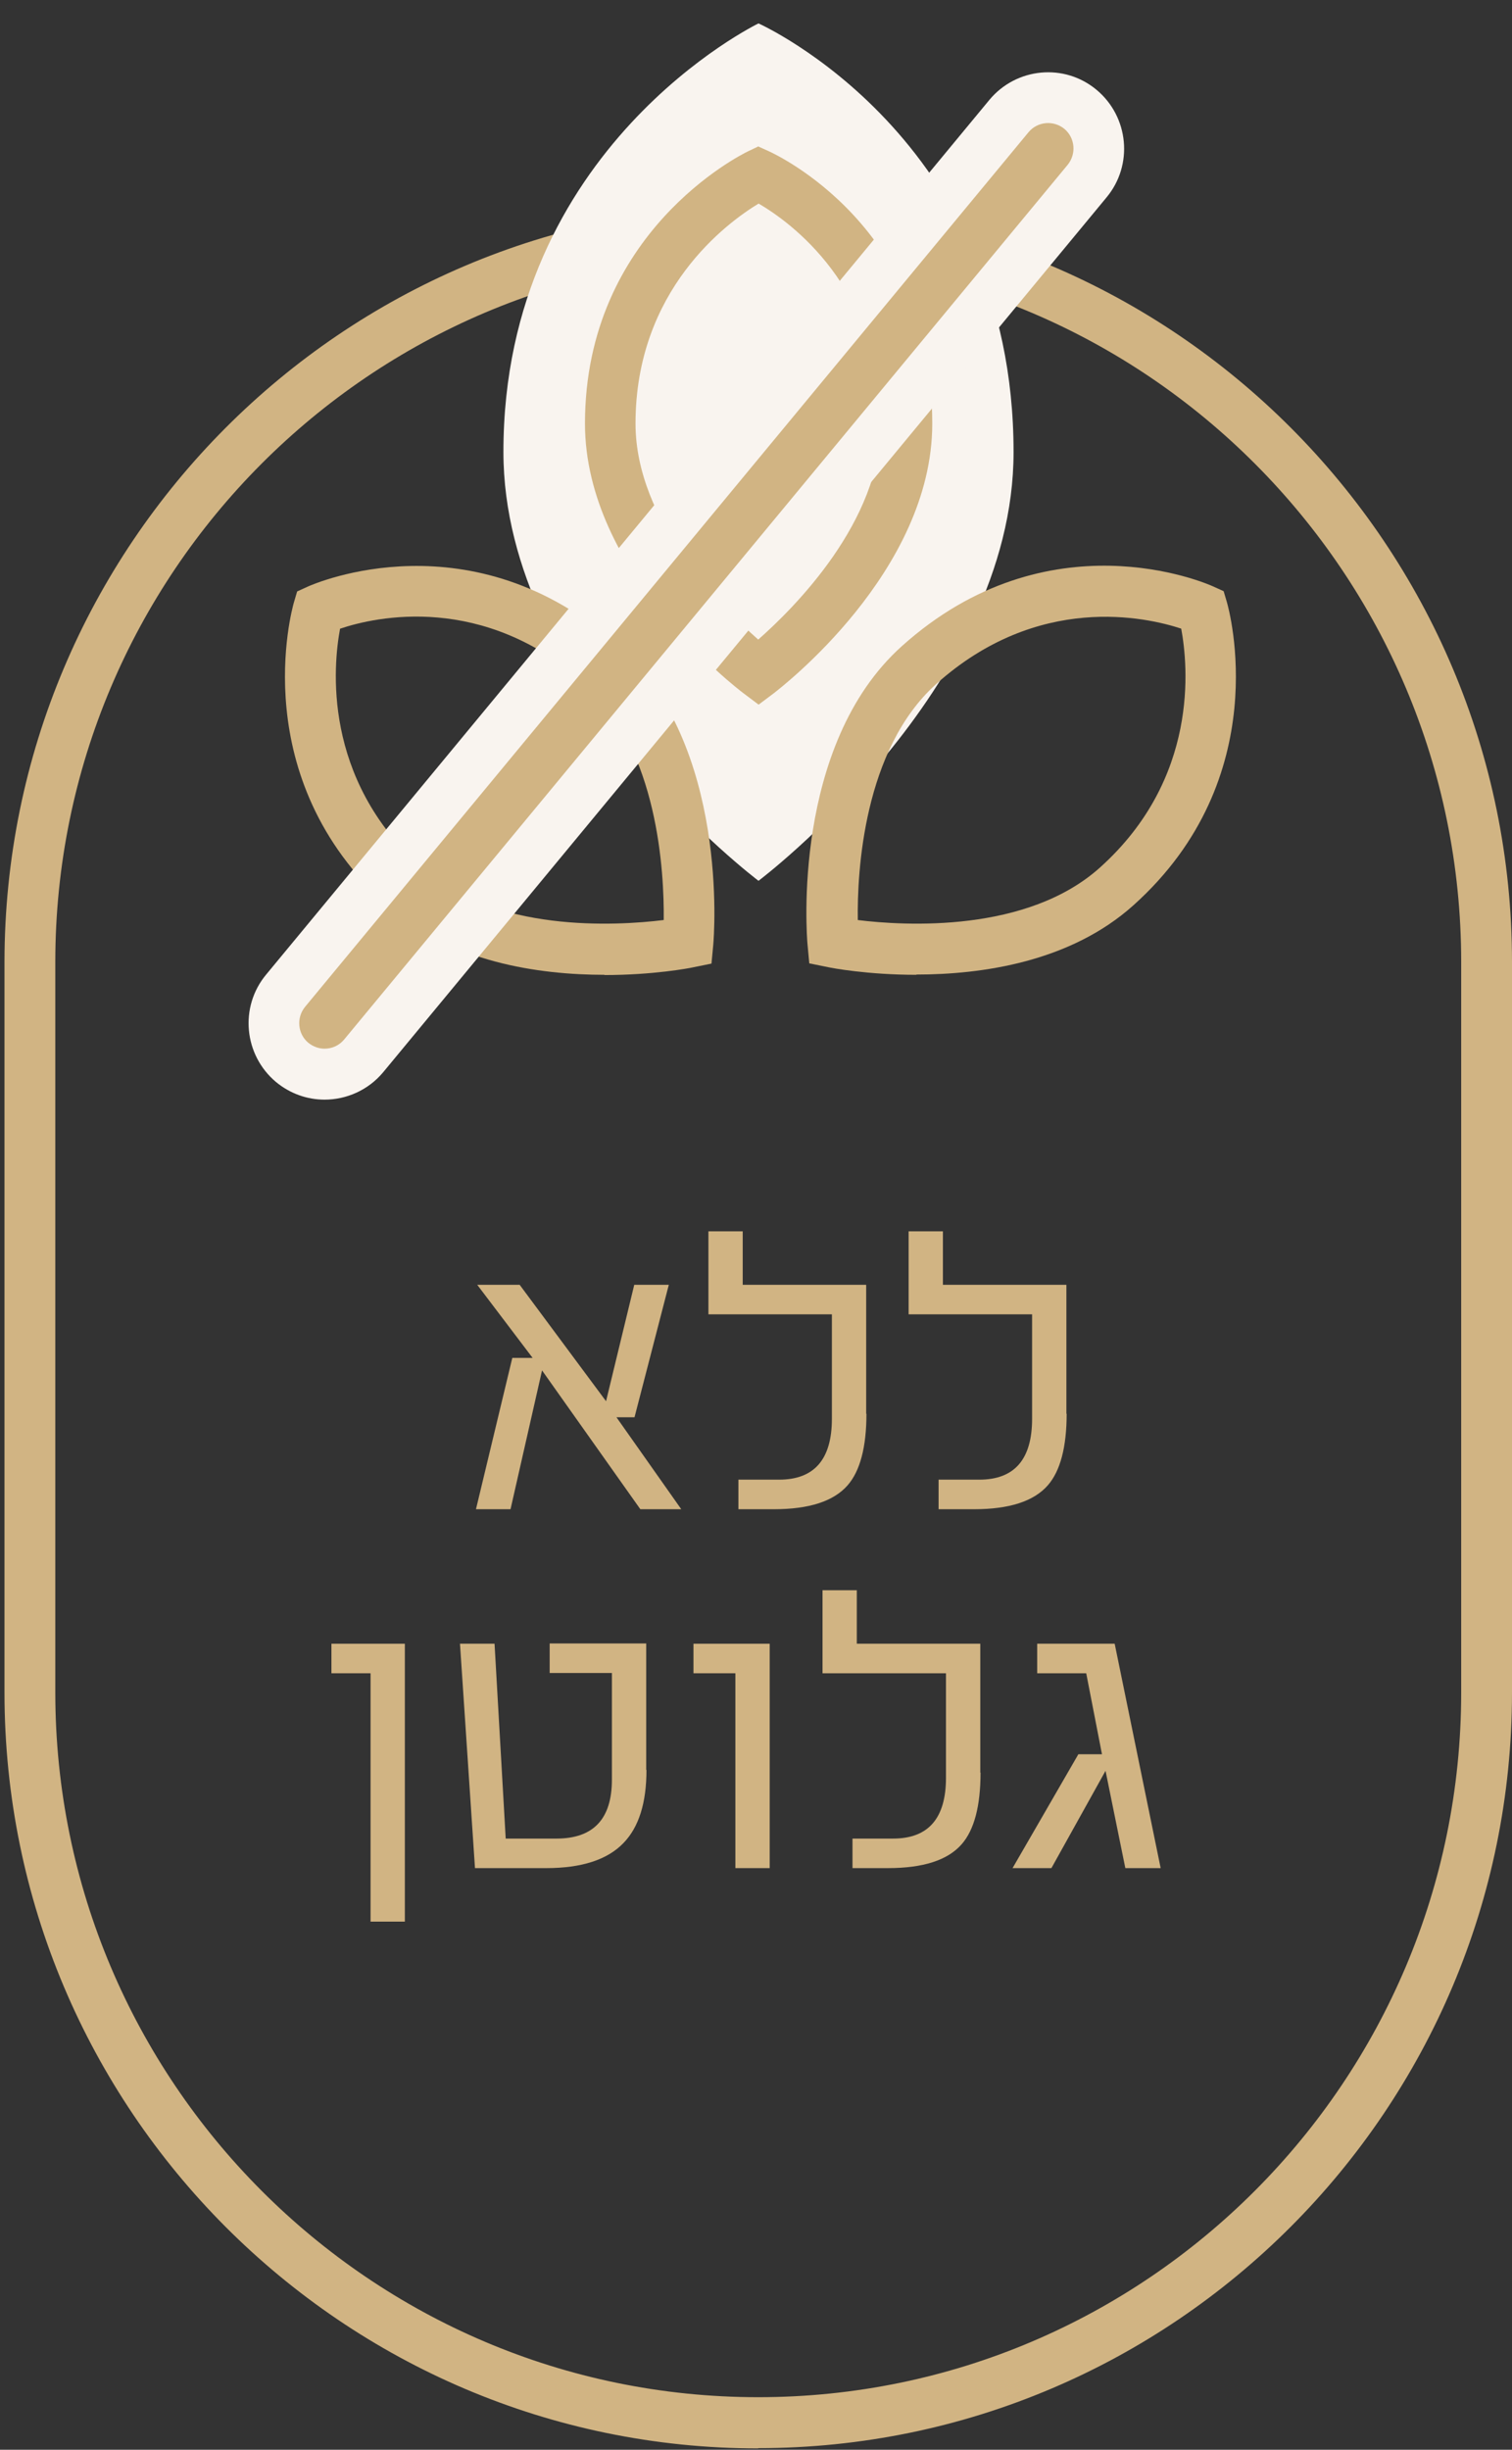
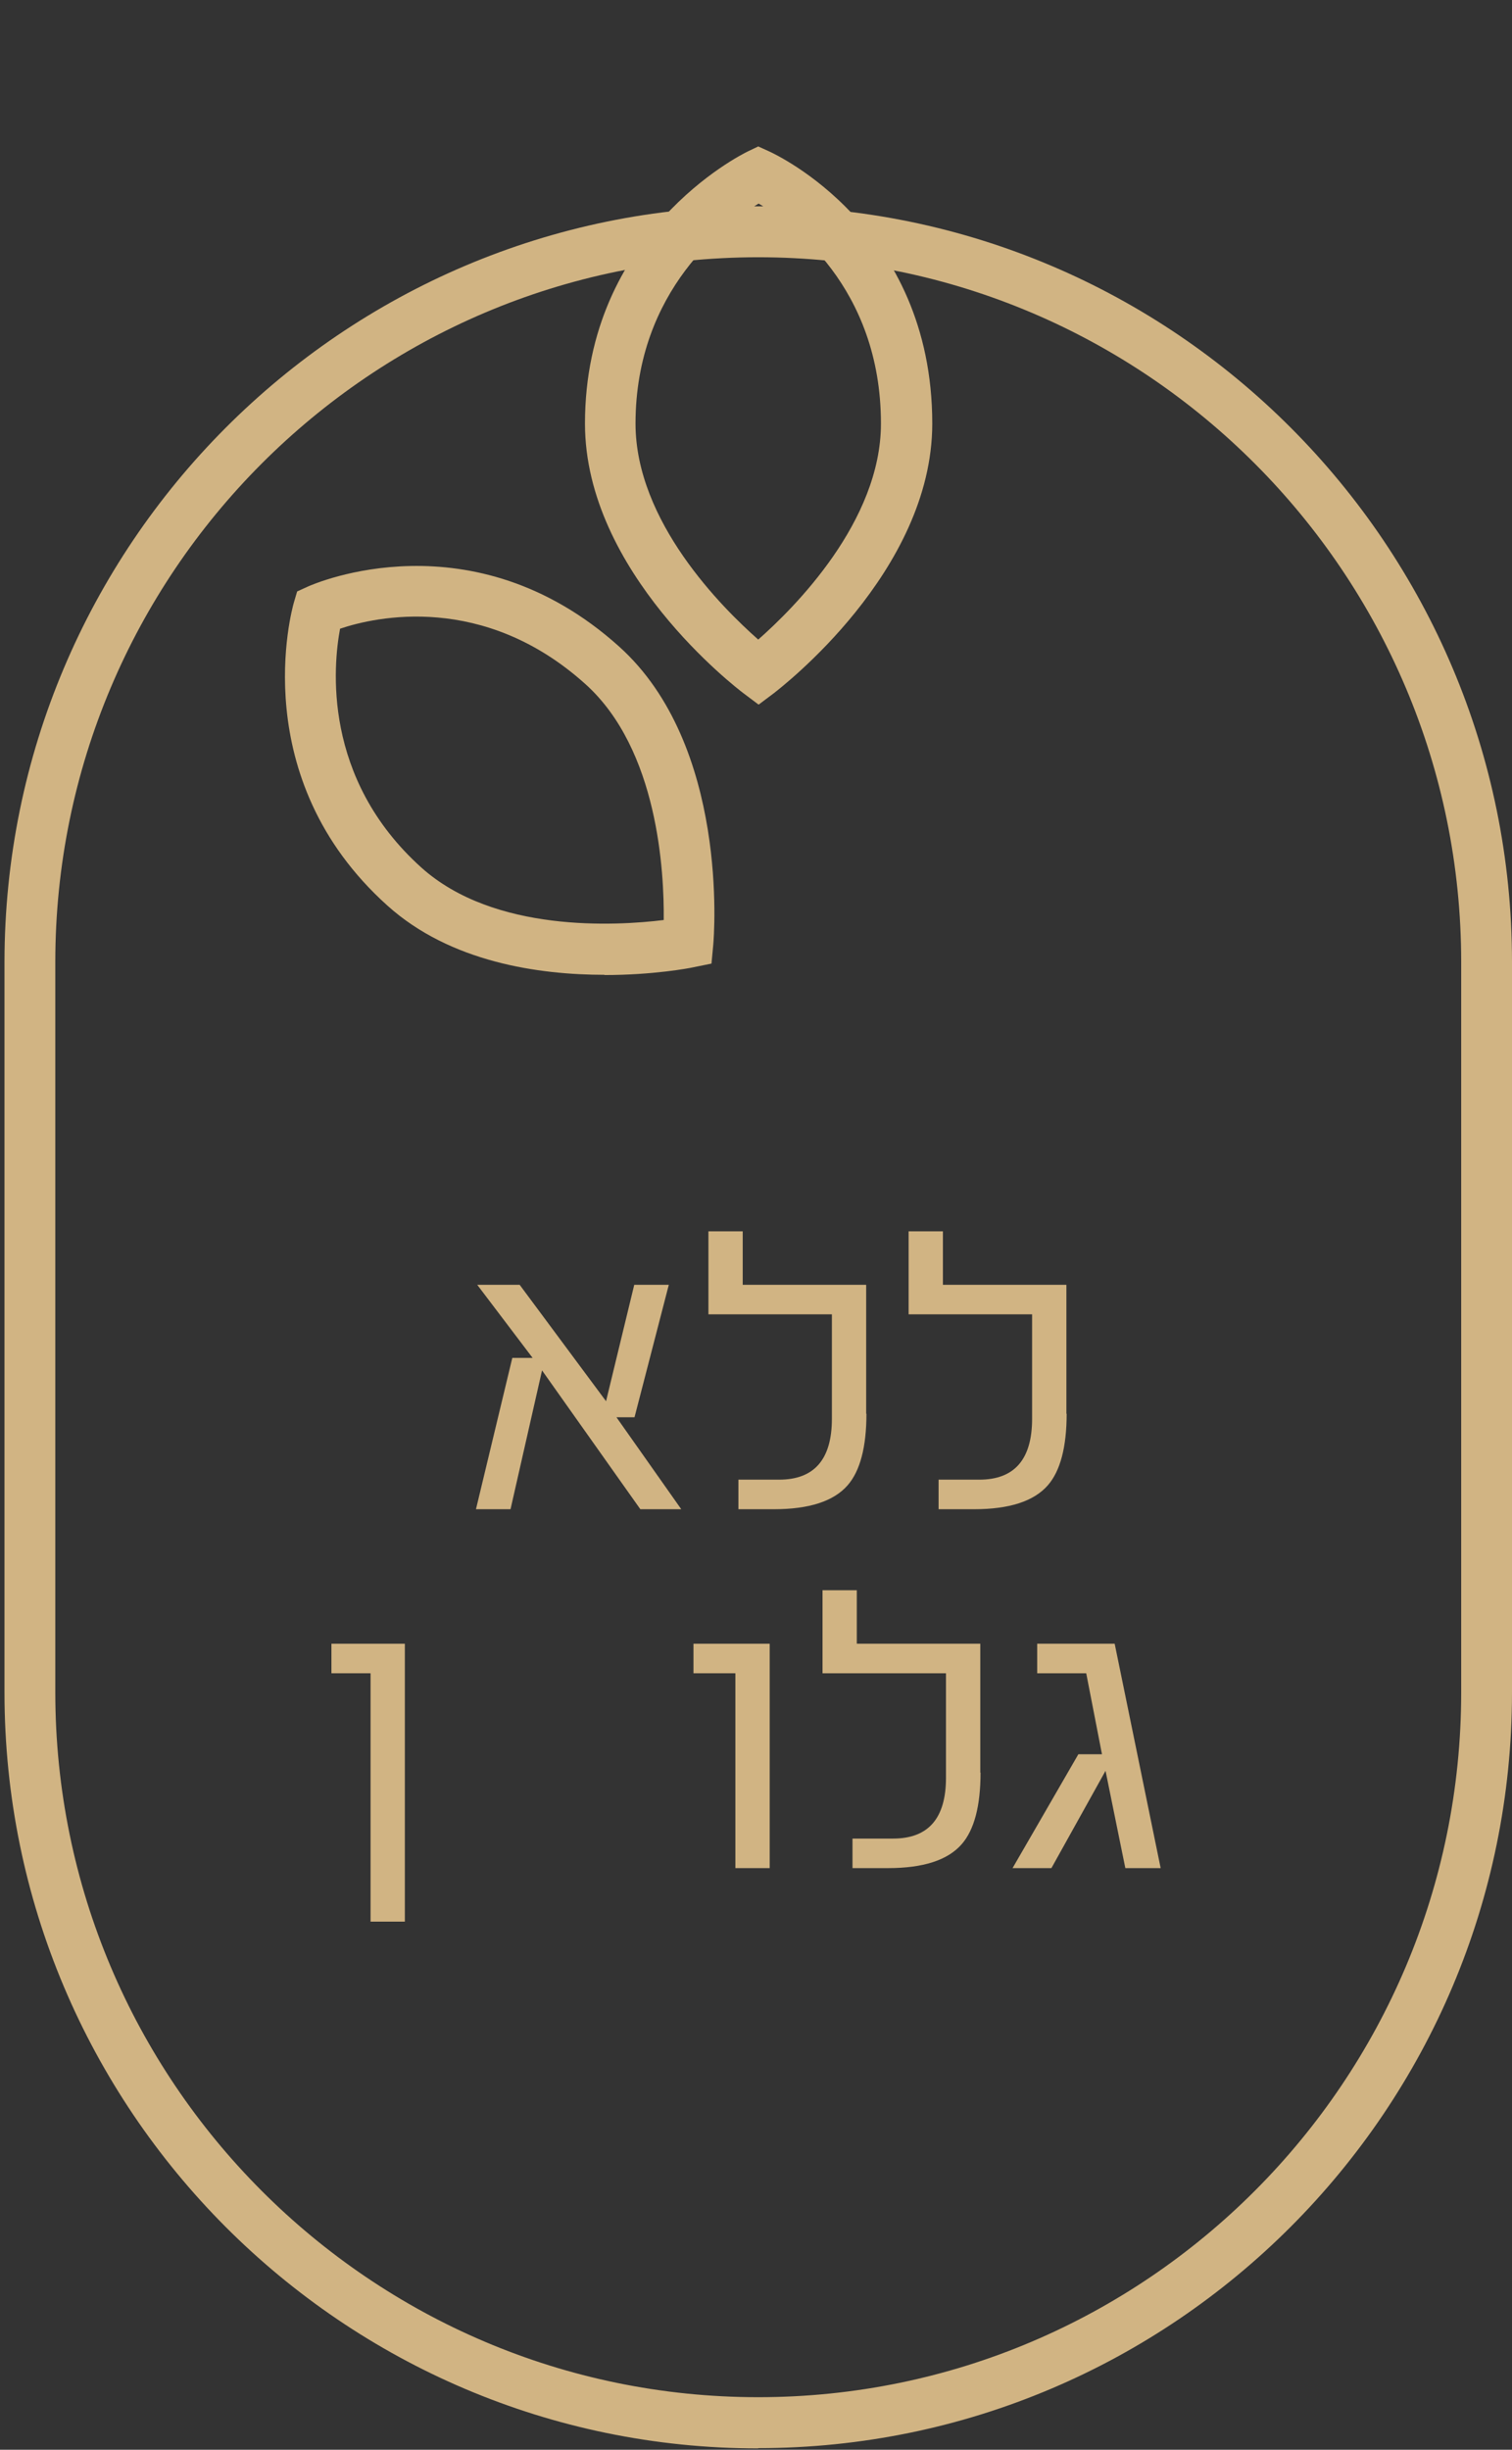
<svg xmlns="http://www.w3.org/2000/svg" width="63" height="102" viewBox="0 0 63 102" fill="none">
  <rect x="0" y="0" width="63" height="102" fill="#333333" stroke="none" />
  <path d="M31.593 101.943C14.276 101.943 0.187 87.826 0.187 70.475V40.068C0.187 22.706 14.276 8.59 31.593 8.59C48.911 8.59 63 22.706 63 40.057V70.464C63 87.816 48.911 101.932 31.593 101.932V101.943ZM31.593 10.711C15.44 10.711 2.304 23.873 2.304 40.057V70.464C2.304 86.649 15.44 99.811 31.593 99.811C47.747 99.811 60.883 86.649 60.883 70.464V40.057C60.883 23.873 47.747 10.711 31.593 10.711Z" fill="#D1B483" />
-   <path d="M42.232 18.825C42.232 28.688 31.604 36.674 31.604 36.674C31.604 36.674 20.976 28.677 20.976 18.825C20.965 6.108 31.604 0.975 31.604 0.975C31.604 0.975 42.232 5.705 42.232 18.825Z" fill="#F9F4EF" />
  <path d="M31.604 29.335L30.969 28.858C30.704 28.656 24.374 23.831 24.374 17.637C24.374 9.672 30.873 6.447 31.149 6.31L31.593 6.098L32.038 6.299C32.313 6.426 38.844 9.428 38.844 17.637C38.844 23.82 32.514 28.645 32.25 28.858L31.614 29.335H31.604ZM31.614 8.473C30.281 9.279 26.48 12.069 26.48 17.637C26.48 21.72 30.101 25.315 31.593 26.63C33.086 25.315 36.706 21.72 36.706 17.637C36.706 11.941 32.916 9.237 31.604 8.473H31.614Z" fill="#D1B483" />
-   <path d="M38.187 40.588C36.145 40.588 34.641 40.301 34.504 40.27L33.72 40.111L33.646 39.315C33.615 38.976 32.979 31.032 37.574 26.906C43.681 21.423 50.265 24.287 50.541 24.414L50.985 24.615L51.123 25.082C51.208 25.379 53.155 32.379 47.227 37.692C44.592 40.057 40.908 40.577 38.177 40.577L38.187 40.588ZM35.732 38.307C37.711 38.551 42.792 38.848 45.83 36.123C49.969 32.411 49.503 27.712 49.217 26.174C47.767 25.697 43.258 24.668 39.002 28.486C35.975 31.212 35.711 36.314 35.742 38.307H35.732Z" fill="#D1B483" />
  <path d="M25.189 40.588C22.458 40.588 18.764 40.068 16.139 37.703C10.221 32.389 12.159 25.39 12.243 25.093L12.381 24.626L12.825 24.424C13.101 24.297 19.685 21.433 25.793 26.917C30.387 31.042 29.751 38.986 29.72 39.326L29.645 40.121L28.862 40.28C28.725 40.312 27.211 40.598 25.178 40.598L25.189 40.588ZM14.17 26.174C13.884 27.702 13.418 32.4 17.557 36.123C20.595 38.848 25.676 38.551 27.655 38.307C27.677 36.314 27.423 31.212 24.395 28.486C20.14 24.658 15.63 25.686 14.18 26.174H14.17Z" fill="#D1B483" />
  <path d="M28.396 62.839H26.681L22.585 57.059L21.272 62.839H19.832L21.346 56.539H22.193L19.885 53.495H21.653L25.252 58.342L26.427 53.495H27.867L26.438 59.01H25.686L28.386 62.839H28.396Z" fill="#D1B483" />
  <path d="M36.102 58.862C36.102 60.251 35.837 61.248 35.318 61.842C34.736 62.51 33.709 62.839 32.249 62.839H30.767V61.608H32.46C33.932 61.608 34.662 60.76 34.662 59.074V54.725H29.518V51.268H30.947V53.495H36.091V58.862H36.102Z" fill="#D1B483" />
  <path d="M44.444 58.862C44.444 60.251 44.179 61.248 43.66 61.842C43.078 62.51 42.051 62.839 40.59 62.839H39.108V61.608H40.802C42.273 61.608 43.004 60.76 43.004 59.074V54.725H37.859V51.268H39.288V53.495H44.433V58.862H44.444Z" fill="#D1B483" />
  <path d="M16.869 80.01H15.44V69.669H13.81V68.439H16.869V80.01Z" fill="#D1B483" />
-   <path d="M26.936 73.699C26.936 75.067 26.618 76.075 25.983 76.732C25.316 77.432 24.236 77.782 22.765 77.782H19.791L19.166 68.439H20.606L21.071 76.552H23.189C24.723 76.552 25.496 75.736 25.496 74.102V69.658H22.903V68.428H26.925V73.689L26.936 73.699Z" fill="#D1B483" />
  <path d="M32.07 77.782H30.641V69.669H28.895V68.439H32.07V77.782Z" fill="#D1B483" />
  <path d="M40.856 73.805C40.856 75.195 40.591 76.192 40.072 76.785C39.49 77.454 38.463 77.782 37.002 77.782H35.521V76.552H37.214C38.686 76.552 39.416 75.704 39.416 74.017V69.669H34.272V66.212H35.7V68.439H40.845V73.805H40.856Z" fill="#D1B483" />
  <path d="M48.35 77.782H46.889L46.064 73.731L43.809 77.782H42.19L44.931 73.042H45.916L45.259 69.669H43.216V68.439H46.445L48.361 77.782H48.35Z" fill="#D1B483" />
-   <path d="M13.524 45.785C12.805 45.785 12.095 45.541 11.502 45.053C10.158 43.928 9.968 41.924 11.09 40.577L41.226 4.157C42.348 2.81 44.349 2.619 45.693 3.743C47.038 4.867 47.228 6.872 46.106 8.219L15.97 44.639C15.345 45.392 14.435 45.785 13.524 45.785Z" fill="#F9F4EF" />
-   <path d="M13.524 43.663C13.281 43.663 13.048 43.578 12.847 43.419C12.402 43.048 12.339 42.38 12.709 41.924L42.856 5.504C43.227 5.058 43.894 4.994 44.349 5.366C44.794 5.737 44.857 6.405 44.487 6.861L14.339 43.282C14.128 43.536 13.831 43.663 13.524 43.663Z" fill="#D1B483" />
</svg>